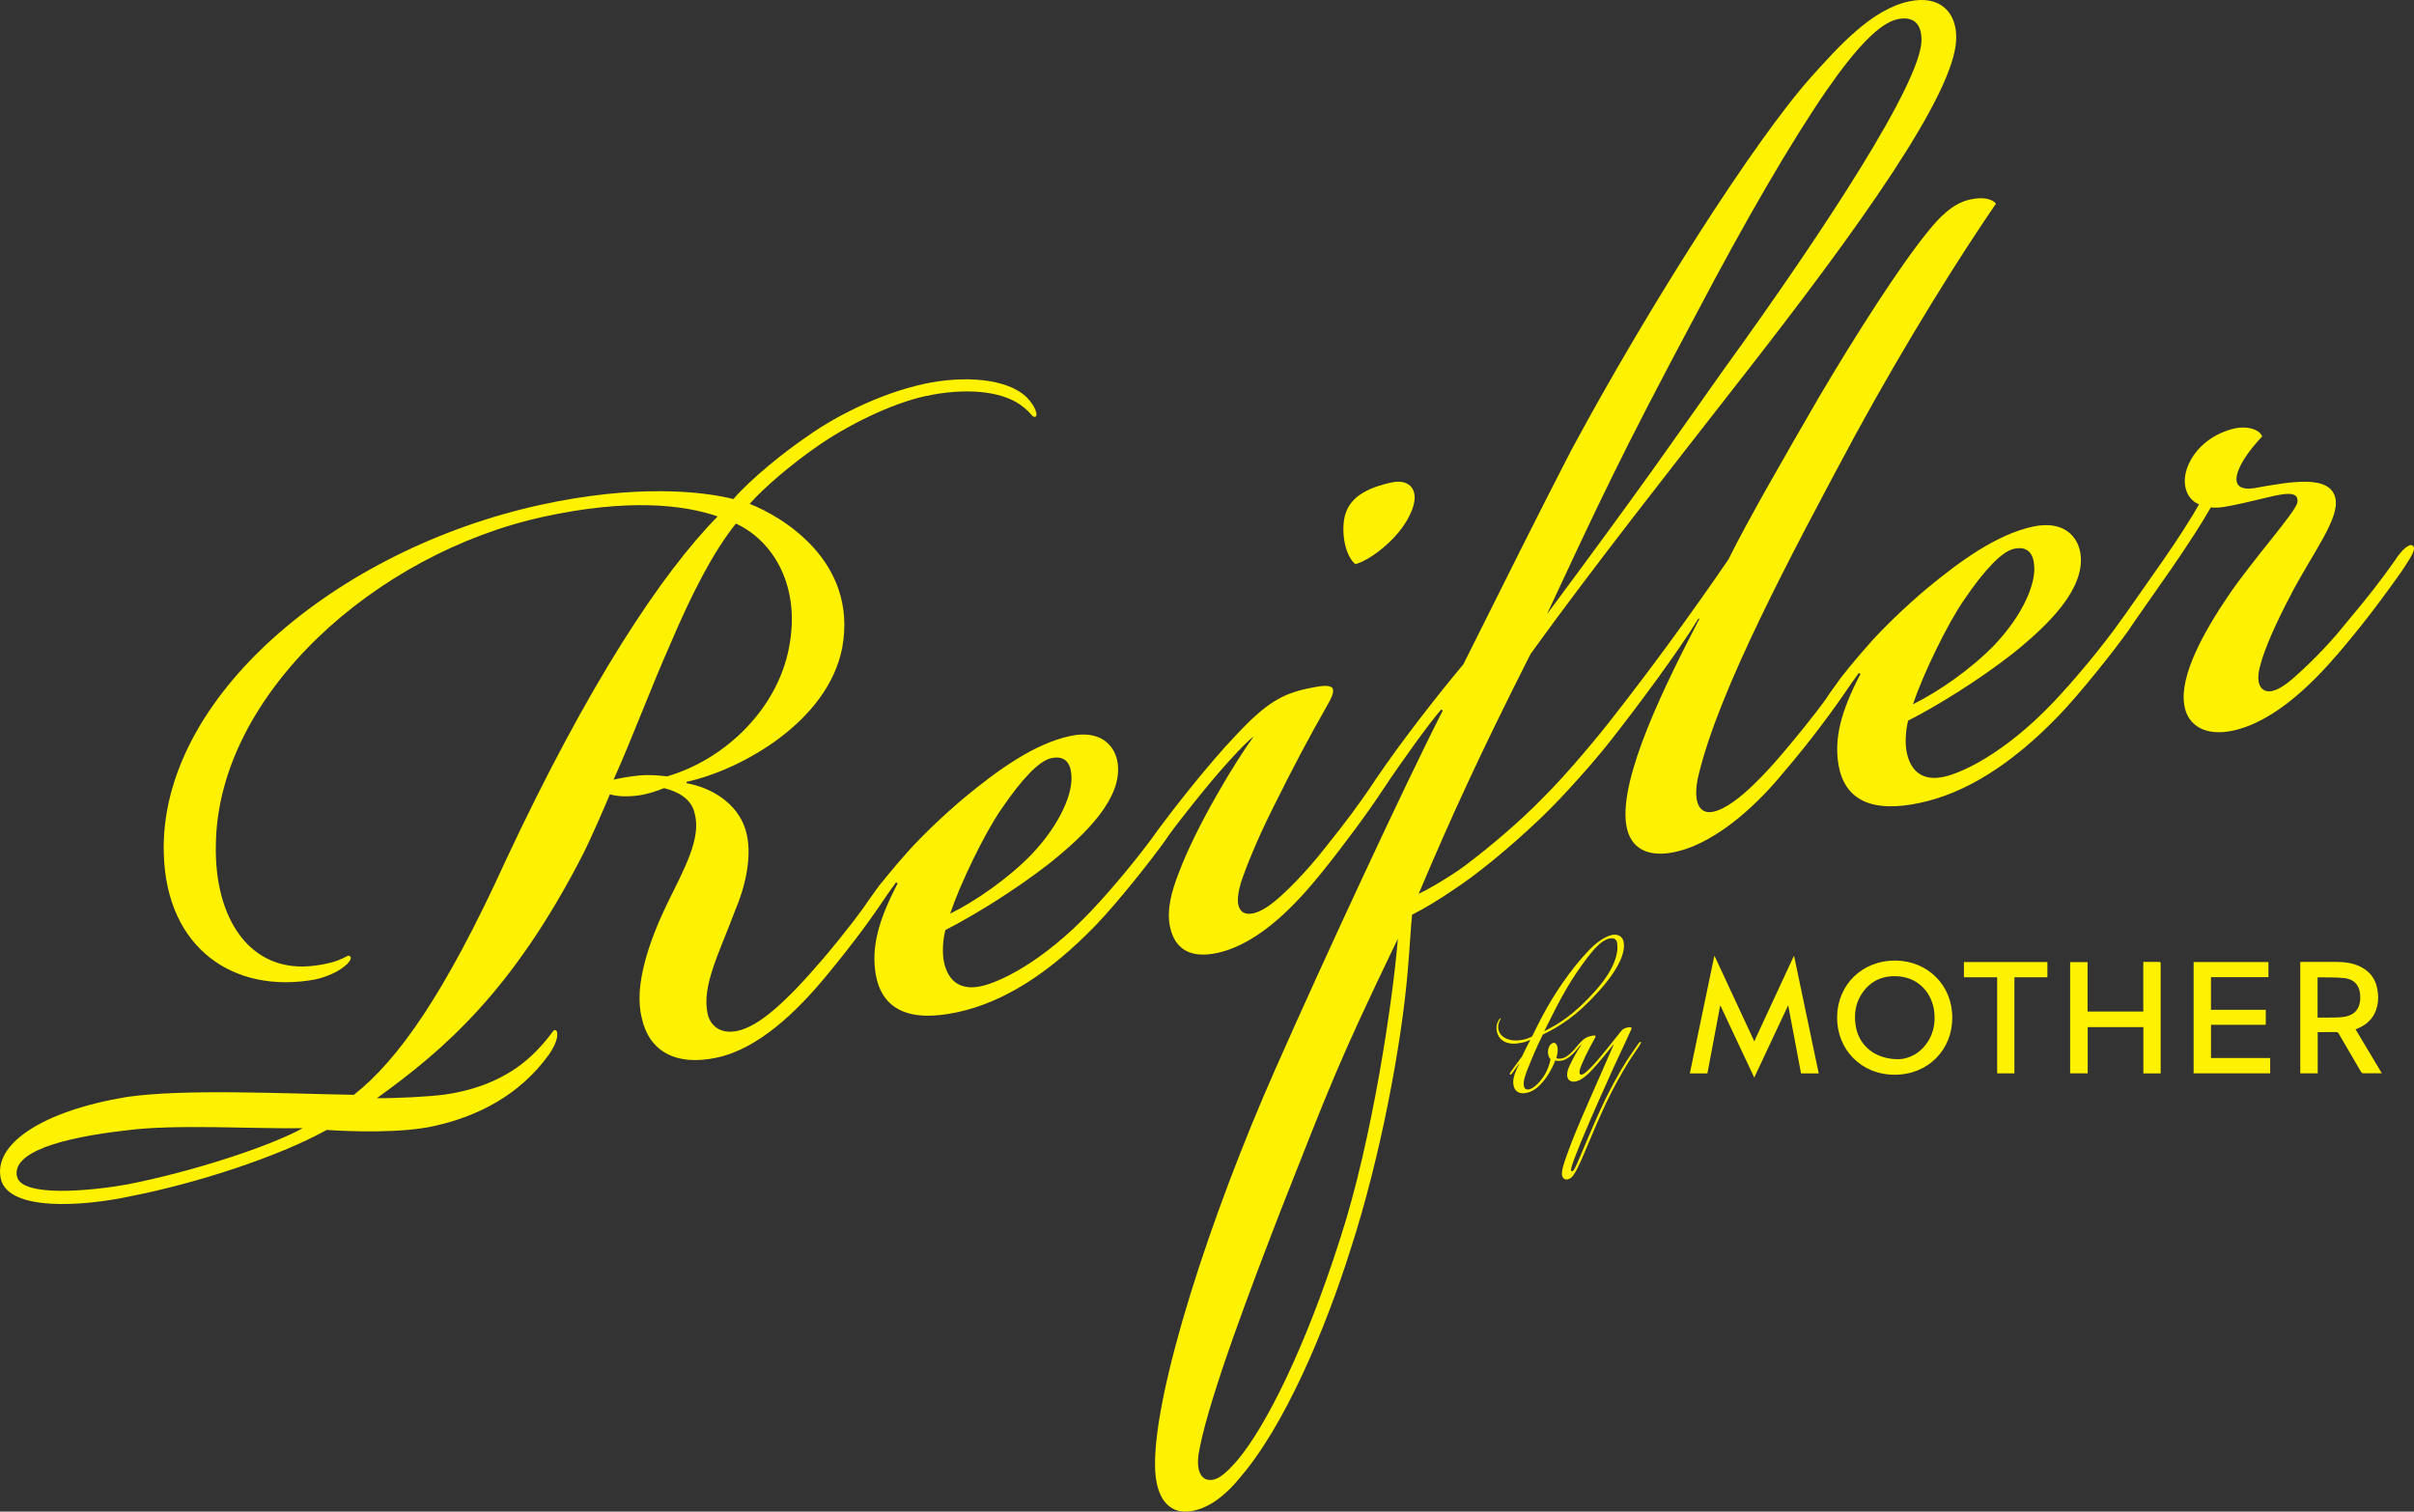
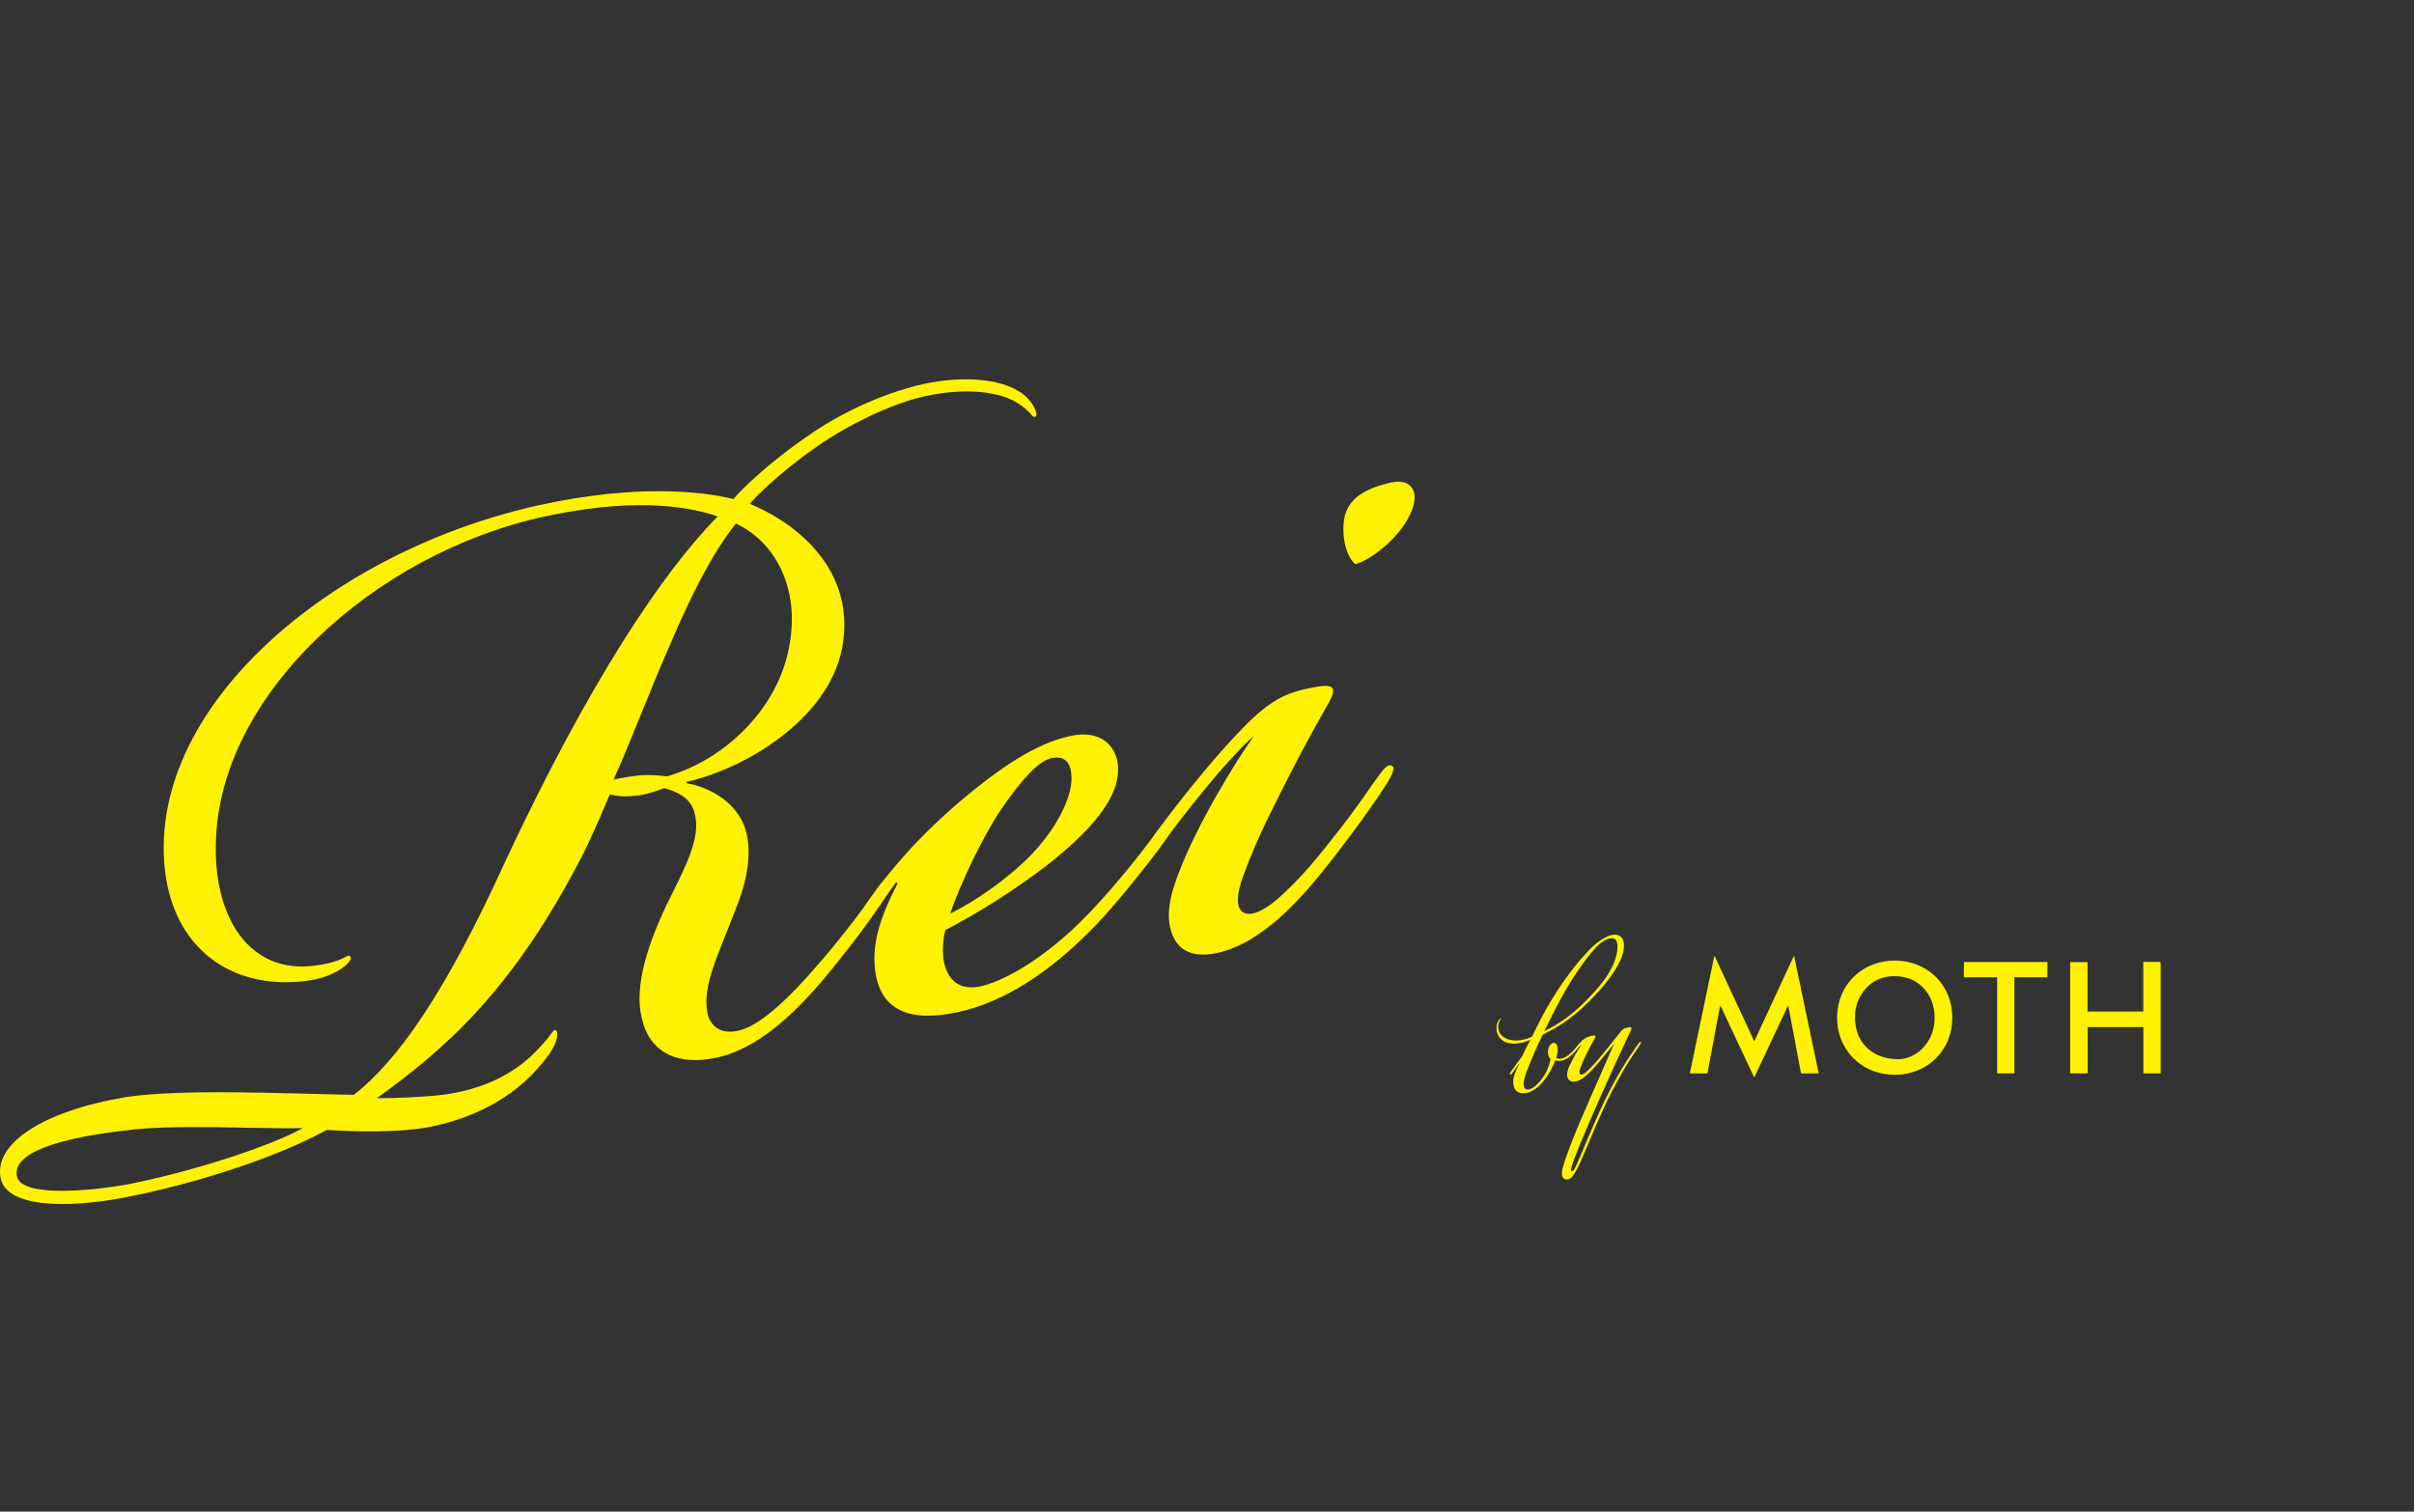
<svg xmlns="http://www.w3.org/2000/svg" id="Layer_2" viewBox="0 0 911.25 570.67">
  <rect x="0" y="0" width="911.25" height="570.67" fill="#333333" stroke="none" />
  <defs>
    <style>
      .cls-1 {
        fill: #fff200;
      }
    </style>
  </defs>
  <g id="Layer_1-2" data-name="Layer_1">
    <g>
      <g>
        <path class="cls-1" d="M573.41,401.62c-.99,1.31-1.89,2.6-2.52,3.46-.43.55-.67.69-.88.56-.21-.14-.09-.43.25-.96,1.13-1.52,2.86-3.99,4.28-5.84.86-1.92,2.51-5.19,3.17-6.33-1.31.65-2.67,1.13-4.44,1.33-5.01.82-7.63-1.62-8.24-4.4-.51-2.35.54-4.21.99-4.67.22-.23.45-.46.46-.37.21.14.12.16-.15.58-.41.64-1.15,2.25-.56,4.12.72,2.48,3.78,4,7.44,3.66,2.06-.17,3.76-.73,5.14-1.48,1.33-2.66,2.51-5.19,3.81-7.56,4.24-8.11,10.91-18.02,17.6-24.94,2.59-2.75,5.96-5.21,8.66-5.8,2.26-.49,4.02.49,4.45,2.49.85,3.91-1.68,10.28-9.6,19.01-8.29,9.17-14.47,12.97-20.88,16.1-2.41,4.8-4.07,8.89-5.73,12.98-.47,1.19-1.76,4.48-1.47,6.23.18,1.24.92,1.71,2.05,1.47,1.3-.28,3.51-1.85,5.68-5.24,1.29-2.01,2.1-4.55,2.39-6.16-.34-.29-.87-1.08-.96-2.34-.12-1.79.69-3.52,1.99-3.8,1.04-.23,1.59,1.02,1.66,2.19.09,1.25-.3,2.8-.5,3.57.4.19,1.07.31,2.2.07,1.56-.34,3.54-2.13,4.48-3.25.51-.57,1.44-1.77,1.88-2.23,1.68-1.91,2.89-2.63,4.54-2.99,1.82-.4,2.06-.17,1.26,1.18-.86,1.46-2.08,3.82-3.35,6.37-.99,2.13-1.97,4.34-2.19,5.39-.2.77-.06,1.38.25,1.58.42.27,1.17-.07,1.94-.7,1.68-1.46,3.31-3.18,5.55-5.85,3.47-4.12,5.43-6.82,7.74-9.6.58-.67,1.01-1.22,2.31-1.5,1.48-.32,2.21-.3,1.5,1.04-.99,2.13-2.42,5.17-3.65,7.89-1.06,2.23-3.55,7.51-8.12,17.87-5.38,12.09-9.67,22.48-10.54,25.59-.31,1.07-.35,1.71-.06,1.83.3.12.76-.26,1.15-.98.66-1.14,2.76-6.15,4.43-10.15,1.39-3.21,3.66-8.71,6.91-15.52,2.58-5.29,5.44-10.55,8.36-15.1,1.02-1.59,3.3-4.9,4.2-6.19.2-.32.77-1.08,1.08-.87.23.22-.11.75-.65,1.6-.9,1.29-2.35,3.42-3.98,5.96-2.56,4.11-5.7,9.79-8.21,14.98-2.91,6.27-5.4,12-7.24,16.5-1.93,4.51-3.57,8.69-5.31,11.16-.54.85-1.39,1.58-2.27,1.68-1.06.14-1.8-.34-2.07-1.55-.32-1.48.89-5.11,1.97-8.07,2.05-5.63,3.71-9.72,8.03-19.58,2.92-6.64,5.83-13.37,9.49-21.63l-.11-.07c-1.42,1.85-3.95,4.86-5.83,7.09-2.98,3.47-5.65,6.23-8.26,6.8-1.82.4-3.07-.33-3.33-1.92-.12-.97.05-2.29.81-3.81,1.3-2.83,2.94-5.73,4.66-8.29-.55.39-1.11,1.15-2.35,2.6-.94,1.11-2.97,3.1-4.96,3.54-1.39.3-2.25.13-2.65-.06-.45,1.28-1.81,4.22-3.35,6.37-2.3,3.23-4.59,5.27-7.45,5.9-2.52.55-4.43-.31-4.94-2.66-.43-2,.19-4.14.93-5.75.3-.7.67-1.51,1.2-2.44l-.11-.07ZM602.4,373.84c7.17-8.02,8.77-14.46,7.98-18.11-.25-1.13-1.16-1.57-2.15-1.53-1.79.12-3.97,1.41-6.38,4.12-2.93,3.27-7.26,9.31-10.83,15.46-3.1,5.41-5.17,9.68-8.09,15.5,5.26-2.6,11.15-6.06,19.48-15.43Z" />
        <g>
          <path class="cls-1" d="M679.86,405.21c-1.6-8.5-3.2-17-4.8-25.49-.05-.01-.1-.02-.14-.03-4.22,9-8.45,18-12.72,27.11-4.27-9.09-8.49-18.07-12.71-27.06-.06,0-.11,0-.17,0-1.6,8.48-3.2,16.97-4.8,25.48h-6.63c3.08-14.76,6.15-29.51,9.22-44.26.04,0,.09-.02.13-.03,4.96,10.67,9.93,21.34,14.97,32.19,5.01-10.81,9.95-21.47,14.9-32.14.05,0,.1,0,.15,0,3.09,14.73,6.18,29.47,9.28,44.25h-6.69Z" />
          <path class="cls-1" d="M736.96,384.19c.04,12.02-9.07,21.56-21.78,21.54-12.79-.02-21.87-9.71-21.7-21.89.17-12.24,9.69-21.41,22.19-21.21,12.02.19,21.33,9.3,21.28,21.56ZM716.59,399.88c4.15-.1,8.48-2.29,11.37-7,1.96-3.2,2.57-6.74,2.24-10.46-.64-7.18-5.61-13.13-13.34-13.82-5.58-.49-10.28,1.32-13.63,5.92-2.76,3.79-3.45,8.1-2.74,12.68,1.16,7.47,7.22,12.67,16.1,12.67Z" />
-           <path class="cls-1" d="M889.19,388.59c3.3,5.53,6.57,10.99,9.91,16.58-.7,0-1.24,0-1.79,0-1.7,0-3.4-.02-5.1.01-.49,0-.74-.16-.98-.57-2.8-4.81-5.62-9.61-8.41-14.42-.24-.42-.5-.57-.98-.56-2.29.03-4.58.01-6.94.01v15.57h-6.58v-42.03c.22-.01.43-.03.64-.03,4.43,0,8.87-.02,13.3,0,2.79.02,5.54.36,8.13,1.5,4.52,1.98,6.82,5.52,7.25,10.35.19,2.12.04,4.22-.69,6.25-1.24,3.45-3.71,5.69-7.06,7.06-.2.08-.41.16-.72.28ZM874.85,384.16c.28,0,.5,0,.71,0,2.07,0,4.14.01,6.22-.04,1.1-.03,2.21-.08,3.29-.27,2.91-.52,4.99-2.05,5.67-5.06.15-.68.22-1.39.23-2.09.06-3.97-1.63-6.96-6.08-7.46-3.27-.37-6.6-.2-9.9-.27-.04,0-.07.04-.14.09v15.11Z" />
          <path class="cls-1" d="M809.06,381.87v-18.72c.74,0,1.42,0,2.09,0,1.28,0,2.56.02,3.84-.01.5-.01.64.15.63.64-.02,2.25,0,4.49,0,6.74,0,11.25,0,22.5,0,33.75v.95h-6.53v-17.46h-21.02v17.45h-6.62v-42.01h6.57v18.68h21.04Z" />
-           <path class="cls-1" d="M855.28,386.89h-20.66v12.54h22.34v5.78h-28.9v-42.02h28.24v5.72h-21.69v12.32h20.68v5.65Z" />
          <path class="cls-1" d="M772.87,368.94h-12.46v36.27h-6.51v-36.27h-12.55v-5.75h31.51v5.75Z" />
        </g>
      </g>
      <g>
        <path class="cls-1" d="M308.7,168.36c-10.05,6.91-20.66,16.04-25.7,21.86,12.05,4.73,40.91,21.55,34.92,54.36-5.47,27.97-38.27,46.12-58.82,50.6l.11.5c9.29,1.66,18.94,7.43,22.12,17.24,3.18,9.81-.32,22.65-3.81,30.76-5.97,16-12.7,28.49-10.41,39.02.87,4.01,4.36,7.98,11.38,6.45,8.02-1.74,18.13-10.77,31.95-26.9,8.78-10.31,15.28-19.07,19.7-25.29,2.35-3.66,4.42-6.21,6.25-5.04,1.22.78.15,3.12-2.2,6.78-4.71,7.32-11.59,16.7-21.55,28.84-12.03,14.69-26.39,28.32-41.93,31.7-16.04,3.49-25.81-2.79-28.42-14.82-3.23-12.42,3.03-29.53,9.15-42.42,6.91-14.1,13.36-25.48,10.79-34.9-1.31-6.02-7.08-8.43-11.53-9.57-2.9,1.16-7.3,2.64-10.92,2.9-4.62.48-7.35.02-9.57-.54-2.42,5.78-6.97,16.22-9.89,22.1-26.89,52.58-53.09,74.55-78.04,92.58,6.84.09,19.31-.52,25.44-1.33,13.75-1.94,25.74-7.17,34.74-16.48,6.43-6.65,6.1-8.15,7.21-7.87,1.11.28,1.37,3.9-2.66,9.5-10.92,14.98-26.48,23.08-43.53,26.79-12.03,2.62-31.06,2.03-40.13,1.38-18.74,10.38-49.67,20.25-73.84,24.99-18.05,3.93-46.49,5.91-49.22-6.62-2.83-13.03,15.47-25.42,47.38-30.78,21.88-3.18,59.05-1.29,85.92-.84,16.59-13.06,34.28-37.91,57.38-88.61,31.18-66.63,58.86-108.36,79.94-129.74-13.06-4.51-34.03-6.77-65.61.09-63.67,13.85-122.95,67.17-123.81,123.53-.74,27.99,12.8,49.19,37.3,45.97,11.75-1.51,12.1-4.73,13.43-3.45,1.33,1.29-3.81,6.6-13.34,8.68-30.3,5.54-56.04-11.44-57.05-47.45-1.79-58.94,65.29-115.01,142.49-131.8,35.09-7.63,60.29-5.24,72.52-2.12,6.71-7.76,19.22-17.83,28.38-24.02,9.55-6.8,26.5-15.74,43.55-19.45,15.04-3.27,31.56-2.14,38.93,5.18,3.38,3.46,4.14,6.97,3.14,7.19-1.5.33-.72-.89-5.71-4.53-7.43-5.21-20.84-6.49-35.88-3.22-13.03,2.83-29.6,11.16-40.54,18.79ZM47.78,426.72c-25.11,2.84-43.33,8.37-41.37,17.4,1.74,8.02,27.97,5.47,41.61,3.03,24.67-4.84,53.6-14.28,66.26-21.24-18.31.31-48.13-1.61-66.5.81ZM253.39,242.34c-7.76,17.44-14.69,36.27-21.77,51.99,2.01-.44,5.01-1.09,9.63-1.57,4.12-.37,7.35-.02,10.57.33,21.73-6.3,41.74-25.35,46.07-48.87,4.44-23.02-6.11-40.15-20.1-46.56-8.67,10.81-16.76,26.75-24.41,44.69Z" />
        <path class="cls-1" d="M411.97,343.83c8.11-8.59,17.68-20.12,25.35-30.71,2.46-3.16,3.86-3.99,5.08-3.2,1.33,1.29-.24,3.73-2.59,7.39-5.21,7.43-18.42,23.96-26.13,31.93-18,18.62-35.13,29.17-52.18,32.87-18.55,4.03-28.6-1.13-30.93-14.27-1.68-10.14.87-20.14,8.28-34.35l-.61-.39-8.06,11.2c-2.07,2.55-3.47,3.38-4.69,2.59-1.33-1.29.24-3.73,1.81-6.17,5.21-7.43,8.96-11.92,15.28-19.07,4.64-5.21,12.86-13.3,21.29-20.38,12.9-10.68,26.52-20.47,40.06-23.41,11.53-2.51,17.07,3.64,17.98,10.26,1.83,13.25-12.03,26.77-25.43,37.56-13.01,10.18-28.75,19.9-39.62,25.42-1.13,4.45-1.15,9.18-.5,12.18,1.64,7.52,6.52,10.66,14.04,9.02,6.52-1.42,22.8-8.63,41.58-28.47ZM389.48,322.47c10.68-11.25,15.91-23.41,14.88-30.54-.48-4.62-3.03-6.69-7.54-5.71-4.51.98-10.94,7.63-18.9,19.34-6.39,9.26-15.43,28.03-19.26,39.37,9.48-4.69,21.82-13.15,30.82-22.45Z" />
        <path class="cls-1" d="M454.97,297.73c-6.21,7.65-10.74,13.36-14.78,18.96-3.25,4.38-4.93,6.32-6.65,5.65-1.22-.78-.65-3.01,3.77-9.22,4.42-6.21,19.2-25.18,29.49-35.81,11.07-11.86,17.15-15.28,26.68-17.35,10.53-2.29,11.86-1,7.26,6.82-6.84,11.99-12.79,23.26-20.09,37.97-6.23,12.38-10.29,22.71-12.2,28.38-1.81,6.17-1.55,9.79.9,11.36,2.94,1.46,7.24-.52,11.7-4.12,4.47-3.6,11.79-10.96,18.79-19.84,8.67-10.81,12.31-15.8,18.7-25.07,3.64-4.99,5.21-7.43,7.04-6.26,1.83,1.18-2.59,7.39-3.77,9.22-4.71,7.32-14.84,21.08-23.12,31.28-8.28,10.2-22.6,26.44-39.14,30.04-10.53,2.29-16.13-1.74-17.87-9.76-1.42-6.52.67-13.8,3.38-20.69,6.65-17.72,21.73-42.53,28.22-51.29-3.18,2.27-12.07,12.08-18.29,19.73ZM532.23,194.29c-4.27,9.33-15.6,17.57-20.62,18.66-3.16-2.46-5.3-9.87-4.21-16.94,1.37-8.17,8.46-11.81,17.98-13.89,7.02-1.53,11.23,3.33,6.85,12.16Z" />
-         <path class="cls-1" d="M632.37,321.62c-10.03,2.18-17.02-1.02-18.48-10.16-2.81-17.76,14.71-53.08,27.67-77.95l-.5.11c-7.74,12.71-23.19,33.39-32.65,45.43-5.32,6.93-18.35,21.84-27.07,30.04-12.18,11.58-23.8,20.93-32.06,26.4-5.47,3.81-12.44,7.96-16.24,9.83-.52,4.84-.89,12.79-1.65,21.36-2.35,27.81-10.39,70.51-21.39,104.41-9.94,31.56-25.23,67.44-42.02,86.84-6.21,7.65-13.08,12.29-19.81,12.71-6.74.41-12.05-4.73-12.16-17.31-.37-28.27,20.57-93.73,45.58-150.1,17.93-40.65,49.4-108.4,63.04-134.99l-.61-.39c-5.03,5.82-14.27,18.85-21.44,29.34-2.46,3.16-3.86,3.99-5.08,3.2-1.22-.78-.55-2.51,1.81-6.17,9.52-14.15,23.91-32.5,33.08-43.42,16.45-32.98,29.99-60.07,40.71-80.78,28.79-53.51,69.08-116.88,90.62-140.99,10.57-11.75,22.82-25.44,36.85-28.49,12.03-2.62,18.29,4.42,17.85,14.49-.76,20.64-36.55,70.95-82.16,129.17-24.63,31.61-54.68,69.65-78.48,102.65-19.09,37.75-29.77,61.08-42.25,90.57,4.29-1.98,14.06-7.78,19.42-12.1,7.65-5.86,18.77-15.11,27.77-24.41,8.22-8.09,21.14-23.5,26.85-31.04,11.92-15.19,28.16-37.1,42.89-58.68,6.91-14.1,22.16-40.52,34-60.95,14.19-24.09,30.66-49.72,41.01-62.47,4.53-5.71,9.68-11.03,16.19-12.45,5.01-1.09,8.35-.24,9.79,1.55-13.95,20.36-33.45,51.38-52.98,87.13-24.3,45.19-51.52,96.26-59.23,128.39-1.42,5.56-1.61,11.9,1.94,13.75,3.55,1.85,10.03-2.18,14.89-6.39,5.75-4.93,11.68-11.47,17.5-18.51,7.5-8.98,12.81-15.91,18.02-23.35,1.57-2.44,4.82-6.82,6.65-5.65,1.22.78.15,3.12-2.2,6.78-4.71,7.32-14.84,21.08-24.91,32.72-8.28,10.2-24.21,26.27-40.76,29.87ZM483.69,456.34c-11.09,28.66-26.8,69.88-30.79,90.18-1.59,7.17-.22,11.07,2.62,12.03,3.33.85,6.52-1.42,11.55-7.24,10.85-12.86,25.85-42.9,38.94-84.07,11.96-36.73,19.83-89.89,21.66-112.87-23.14,48.09-25.34,54.86-43.98,101.97ZM650.55,139.68c38.75-53.58,74.56-108.62,74.79-124.42.09-6.84-3.58-9.2-9.09-8-6.52,1.42-15.13,10.12-26.72,26.81-13.56,19.75-30.38,48.61-49.69,85.36-27.61,51.68-36.55,70.95-55.88,112.43,38.18-51.36,48.1-66.11,66.58-92.18Z" />
-         <path class="cls-1" d="M775.41,264.78c8.11-8.59,17.68-20.12,25.35-30.71,2.46-3.16,3.86-3.99,5.08-3.2,1.33,1.29-.24,3.73-2.59,7.39-5.21,7.43-18.42,23.96-26.13,31.93-18,18.62-35.13,29.17-52.18,32.87-18.55,4.03-28.6-1.13-30.93-14.27-1.68-10.14.87-20.14,8.28-34.35l-.61-.39-8.06,11.2c-2.07,2.55-3.47,3.38-4.69,2.59-1.33-1.29.24-3.73,1.81-6.17,5.21-7.43,8.96-11.92,15.28-19.07,4.64-5.21,12.86-13.3,21.29-20.38,12.9-10.68,26.52-20.47,40.06-23.41,11.53-2.51,17.07,3.64,17.98,10.26,1.83,13.25-12.03,26.77-25.43,37.56-13.01,10.18-28.75,19.9-39.62,25.42-1.13,4.45-1.15,9.18-.5,12.18,1.64,7.52,6.52,10.66,14.04,9.02,6.52-1.42,22.8-8.63,41.58-28.47ZM752.92,243.43c10.68-11.25,15.91-23.41,14.88-30.54-.48-4.62-3.03-6.69-7.54-5.71-4.51.98-10.94,7.63-18.9,19.34-6.39,9.26-15.43,28.03-19.26,39.37,9.48-4.69,21.82-13.15,30.82-22.45Z" />
-         <path class="cls-1" d="M865.19,223.73c-6.34,11.88-10.5,21.71-11.92,27.27-1.53,5.06-.76,8.57,1.57,9.63,2.33,1.07,5.73-.2,10.59-4.4,4.86-4.21,12.68-11.68,19.29-19.95,9.18-10.92,14.1-17.24,19.31-24.68,2.75-4.27,5.43-6.43,6.65-5.65,1.83,1.18-1.02,4.95-4.16,9.83-4.82,6.82-12.88,18.03-23.34,30.28-8.78,10.31-23.71,26.16-40.26,29.76-10.53,2.29-17.24-2.03-18.38-9.65-1.9-11.14,7.58-27.9,16.32-40.83,9.52-14.15,25.63-31.83,26.37-35.66.81-5.95-8.39-2.37-20.92.35-5.01,1.09-9.02,1.96-11.75,1.5-3.03,5.38-8.52,13.93-14.91,23.19l-16.02,22.91c-3.64,4.99-5.43,6.43-6.65,5.65-1.22-.78-.26-3.62,3.77-9.22l15.63-22.3c5.6-8.04,10.7-15.98,13.73-21.36-5.17-2.03-7.19-8.94-3.49-16.04,2.92-5.89,9.18-10.92,17.2-12.67,4.01-.87,8.96.15,10.11,3.05-2.96,3.27-4.64,5.21-7,8.87-4.99,8.44-2.72,11.62,3.9,10.7,14.15-2.55,28.79-5.21,30.75,3.81,1.64,7.52-8.22,20.16-16.41,35.6Z" />
      </g>
    </g>
  </g>
</svg>